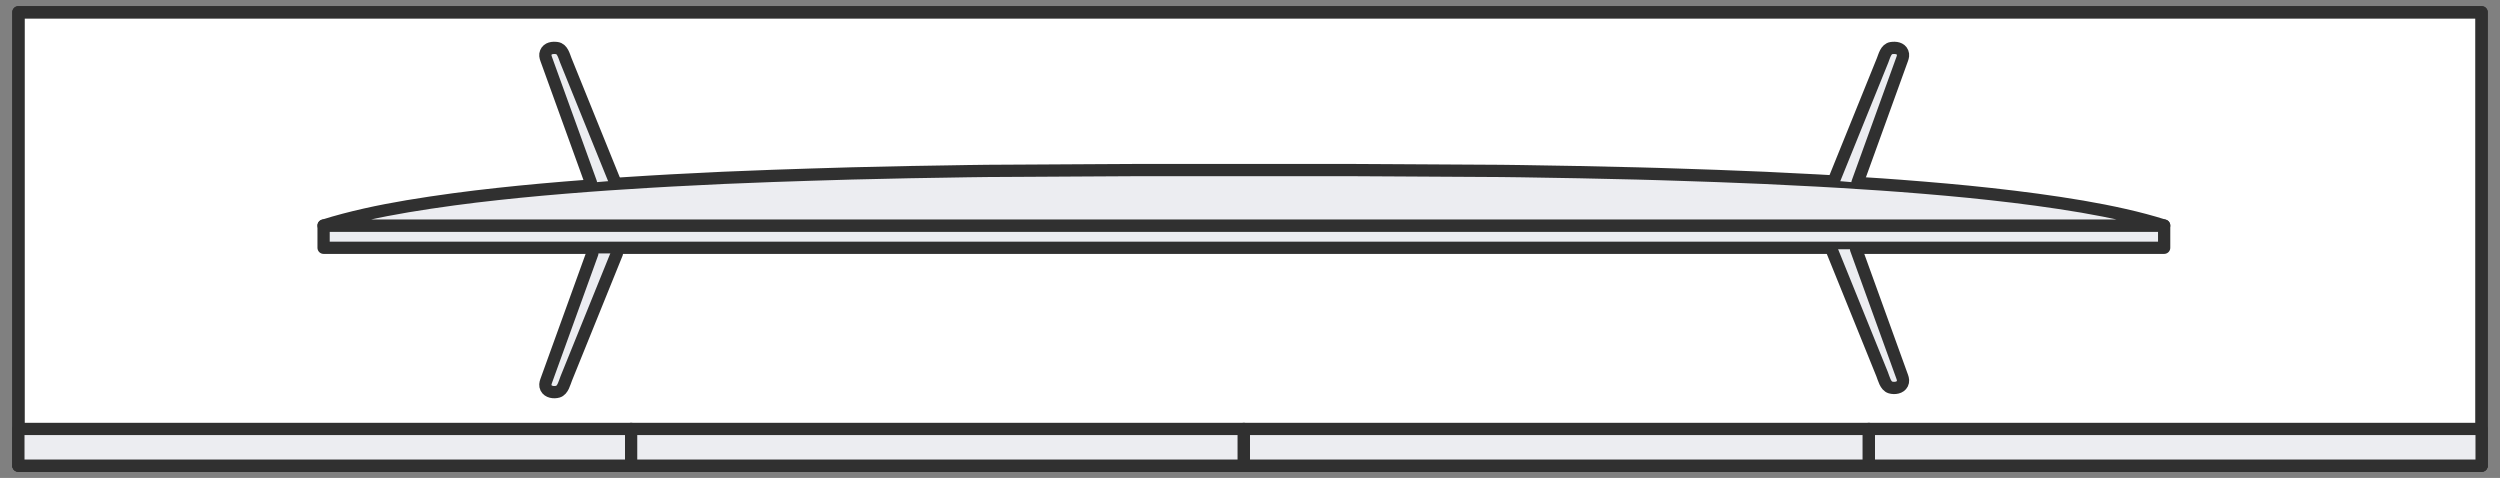
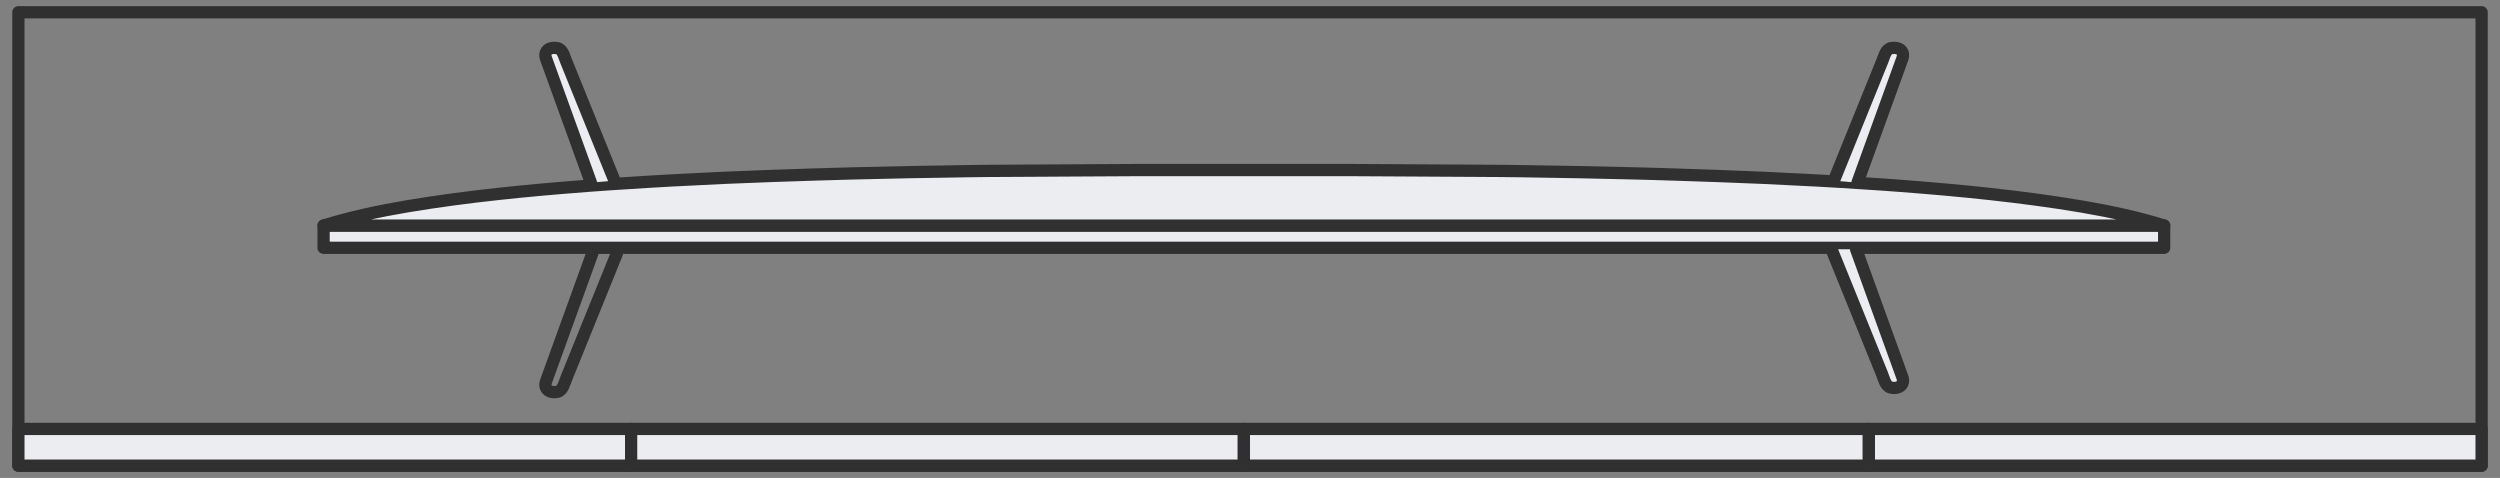
<svg xmlns="http://www.w3.org/2000/svg" width="204" height="39" viewBox="0 0 204 39" fill="none">
  <rect x="0" y="0" width="204" height="39" fill="#808080" stroke="none" />
-   <path d="M202.5 1H1.5V38H202.5V1Z" fill="white" stroke="#303030" stroke-miterlimit="10" stroke-linecap="round" stroke-linejoin="round" />
  <path d="M202.5 1H1.5V38H202.5V1Z" stroke="#303030" stroke-miterlimit="10" stroke-linecap="round" stroke-linejoin="round" />
  <path d="M51.5 35H1.5V38H51.5V35Z" fill="#ECEDF1" stroke="#303030" stroke-miterlimit="10" stroke-linecap="round" stroke-linejoin="round" />
  <path d="M101.5 35H51.5V38H101.5V35Z" fill="#ECEDF1" stroke="#303030" stroke-miterlimit="10" stroke-linecap="round" stroke-linejoin="round" />
  <path d="M152.5 35H101.5V38H152.5V35Z" fill="#ECEDF1" stroke="#303030" stroke-miterlimit="10" stroke-linecap="round" stroke-linejoin="round" />
  <path d="M202.5 35H152.5V38H202.5V35Z" fill="#ECEDF1" stroke="#303030" stroke-miterlimit="10" stroke-linecap="round" stroke-linejoin="round" />
  <path d="M176.595 18.406H26.405V20.219H176.595V18.406Z" fill="#ECEDF1" stroke="#303030" stroke-miterlimit="10" stroke-linecap="round" stroke-linejoin="round" />
  <path d="M110.014 18.406C109.195 18.406 108.375 18.406 107.556 18.406C105.72 18.406 103.883 18.406 102.047 18.406C100.12 18.406 98.194 18.406 96.267 18.406C95.203 18.406 94.138 18.406 93.074 18.406C92.88 18.406 92.687 18.406 92.493 18.406C91.887 18.406 91.281 18.406 90.674 18.406C89.679 18.406 88.685 18.406 87.69 18.406C86.368 18.406 85.047 18.406 83.725 18.406C82.131 18.406 80.537 18.406 78.942 18.406C77.15 18.406 75.358 18.406 73.566 18.406C71.631 18.406 69.695 18.406 67.76 18.406C65.744 18.406 63.727 18.406 61.71 18.406C59.673 18.406 57.637 18.406 55.6 18.406C53.604 18.406 51.608 18.406 49.613 18.406C47.72 18.406 45.826 18.406 43.933 18.406C42.204 18.406 40.474 18.406 38.745 18.406C37.24 18.406 35.736 18.406 34.231 18.406C33.013 18.406 31.795 18.406 30.576 18.406C29.703 18.406 28.83 18.406 27.956 18.406C27.497 18.406 27.037 18.406 26.577 18.406C26.52 18.406 26.462 18.406 26.405 18.406C27.516 18.054 28.652 17.762 29.803 17.502C30.937 17.246 32.087 17.028 33.24 16.833C34.484 16.623 35.734 16.441 36.987 16.269C38.194 16.104 39.407 15.962 40.62 15.829C41.809 15.698 43.003 15.582 44.196 15.473C45.458 15.359 46.722 15.258 47.986 15.16C49.06 15.077 50.137 15.006 51.214 14.94C52.405 14.867 53.596 14.784 54.789 14.724C56.199 14.654 57.608 14.577 59.019 14.513C60.367 14.453 61.716 14.406 63.064 14.353C64.108 14.312 65.152 14.281 66.196 14.249C67.303 14.216 68.411 14.176 69.519 14.151C71.089 14.115 72.66 14.08 74.23 14.045C75.274 14.021 76.319 14.01 77.364 13.994C78.432 13.978 79.5 13.953 80.568 13.946C81.706 13.939 82.843 13.933 83.981 13.927C85.789 13.916 87.597 13.906 89.405 13.896C90.56 13.889 91.715 13.883 92.87 13.877C93.379 13.873 93.889 13.876 94.399 13.876C95.885 13.876 97.371 13.876 98.856 13.876C100.682 13.876 102.508 13.876 104.333 13.876C105.799 13.876 107.264 13.876 108.73 13.876C109.212 13.876 109.695 13.874 110.177 13.877C111.378 13.884 112.578 13.89 113.778 13.897C115.585 13.907 117.392 13.918 119.199 13.928C120.289 13.934 121.378 13.938 122.468 13.947C123.598 13.955 124.728 13.98 125.858 13.997C126.868 14.013 127.878 14.025 128.888 14.048C130.452 14.083 132.017 14.118 133.581 14.153C134.721 14.179 135.86 14.22 137 14.255C138.032 14.287 139.064 14.318 140.096 14.359C141.4 14.411 142.705 14.455 144.008 14.515C145.445 14.581 146.882 14.658 148.318 14.73C149.532 14.79 150.745 14.876 151.958 14.951C153.011 15.016 154.064 15.086 155.115 15.168C156.358 15.266 157.602 15.363 158.843 15.477C160.046 15.588 161.25 15.702 162.45 15.837C163.7 15.977 164.949 16.124 166.193 16.294C167.436 16.464 168.674 16.647 169.906 16.858C171.073 17.058 172.232 17.284 173.379 17.544C174.469 17.79 175.544 18.073 176.595 18.406C176.002 18.406 175.408 18.406 174.814 18.406C173.199 18.406 171.583 18.406 169.967 18.406C167.578 18.406 165.189 18.406 162.799 18.406C159.883 18.406 156.968 18.406 154.053 18.406C150.86 18.406 147.667 18.406 144.473 18.406C141.25 18.406 138.027 18.406 134.805 18.406C131.8 18.406 128.796 18.406 125.791 18.406C123.253 18.406 120.715 18.406 118.176 18.406C116.353 18.406 114.529 18.406 112.705 18.406C111.845 18.406 110.986 18.406 110.126 18.406C110.089 18.406 110.052 18.406 110.014 18.406Z" fill="#ECEDF1" stroke="#303030" stroke-miterlimit="10" stroke-linecap="round" stroke-linejoin="round" />
  <path d="M50.144 14.74C49.594 13.381 49.044 12.023 48.493 10.664C47.718 8.75 46.943 6.835 46.168 4.921C46.022 4.561 45.903 3.988 45.448 3.923C45.105 3.874 44.692 3.918 44.542 4.281C44.465 4.467 44.506 4.639 44.57 4.817C45.178 6.497 45.786 8.178 46.394 9.859C46.992 11.511 47.589 13.162 48.187 14.814C48.197 14.844 48.208 14.874 48.219 14.904" fill="#ECEDF1" />
  <path d="M50.144 14.74C49.594 13.381 49.044 12.023 48.493 10.664C47.718 8.75 46.943 6.835 46.168 4.921C46.022 4.561 45.903 3.988 45.448 3.923C45.105 3.874 44.692 3.918 44.542 4.281C44.465 4.467 44.506 4.639 44.57 4.817C45.178 6.497 45.786 8.178 46.394 9.859C46.992 11.511 47.589 13.162 48.187 14.814C48.197 14.844 48.208 14.874 48.219 14.904" stroke="#303030" stroke-miterlimit="10" stroke-linecap="round" stroke-linejoin="round" />
-   <path d="M50.336 20.684C49.773 22.076 49.209 23.468 48.645 24.859C47.833 26.865 47.021 28.87 46.209 30.876C46.068 31.224 45.938 31.84 45.528 31.959C45.194 32.055 44.728 31.995 44.559 31.654C44.465 31.465 44.499 31.279 44.566 31.093C45.192 29.362 45.818 27.632 46.444 25.901C47.063 24.191 47.681 22.481 48.3 20.771C48.311 20.742 48.321 20.713 48.332 20.684" fill="#ECEDF1" />
  <path d="M50.336 20.684C49.773 22.076 49.209 23.468 48.645 24.859C47.833 26.865 47.021 28.87 46.209 30.876C46.068 31.224 45.938 31.84 45.528 31.959C45.194 32.055 44.728 31.995 44.559 31.654C44.465 31.465 44.499 31.279 44.566 31.093C45.192 29.362 45.818 27.632 46.444 25.901C47.063 24.191 47.681 22.481 48.3 20.771C48.311 20.742 48.321 20.713 48.332 20.684" stroke="#303030" stroke-miterlimit="10" stroke-linecap="round" stroke-linejoin="round" />
  <path d="M149.452 20.341C150.016 21.733 150.58 23.125 151.144 24.517C151.956 26.522 152.768 28.528 153.58 30.533C153.721 30.881 153.85 31.498 154.261 31.616C154.595 31.712 155.061 31.653 155.23 31.312C155.324 31.122 155.29 30.937 155.223 30.75C154.597 29.02 153.971 27.289 153.345 25.559C152.726 23.849 152.107 22.139 151.489 20.428C151.478 20.399 151.468 20.37 151.457 20.341" fill="#ECEDF1" />
  <path d="M149.452 20.341C150.016 21.733 150.58 23.125 151.144 24.517C151.956 26.522 152.768 28.528 153.58 30.533C153.721 30.881 153.85 31.498 154.261 31.616C154.595 31.712 155.061 31.653 155.23 31.312C155.324 31.122 155.29 30.937 155.223 30.75C154.597 29.02 153.971 27.289 153.345 25.559C152.726 23.849 152.107 22.139 151.489 20.428C151.478 20.399 151.468 20.37 151.457 20.341" stroke="#303030" stroke-miterlimit="10" stroke-linecap="round" stroke-linejoin="round" />
  <path d="M149.645 14.74C150.195 13.381 150.745 12.023 151.295 10.664C152.071 8.75 152.846 6.835 153.621 4.921C153.767 4.561 153.886 3.988 154.341 3.923C154.683 3.874 155.097 3.918 155.247 4.281C155.324 4.467 155.283 4.639 155.219 4.817C154.611 6.497 154.003 8.178 153.395 9.859C152.797 11.511 152.2 13.162 151.602 14.814C151.591 14.844 151.581 14.874 151.57 14.904" fill="#ECEDF1" />
  <path d="M149.645 14.74C150.195 13.381 150.745 12.023 151.295 10.664C152.071 8.75 152.846 6.835 153.621 4.921C153.767 4.561 153.886 3.988 154.341 3.923C154.683 3.874 155.097 3.918 155.247 4.281C155.324 4.467 155.283 4.639 155.219 4.817C154.611 6.497 154.003 8.178 153.395 9.859C152.797 11.511 152.2 13.162 151.602 14.814C151.591 14.844 151.581 14.874 151.57 14.904" stroke="#303030" stroke-miterlimit="10" stroke-linecap="round" stroke-linejoin="round" />
</svg>